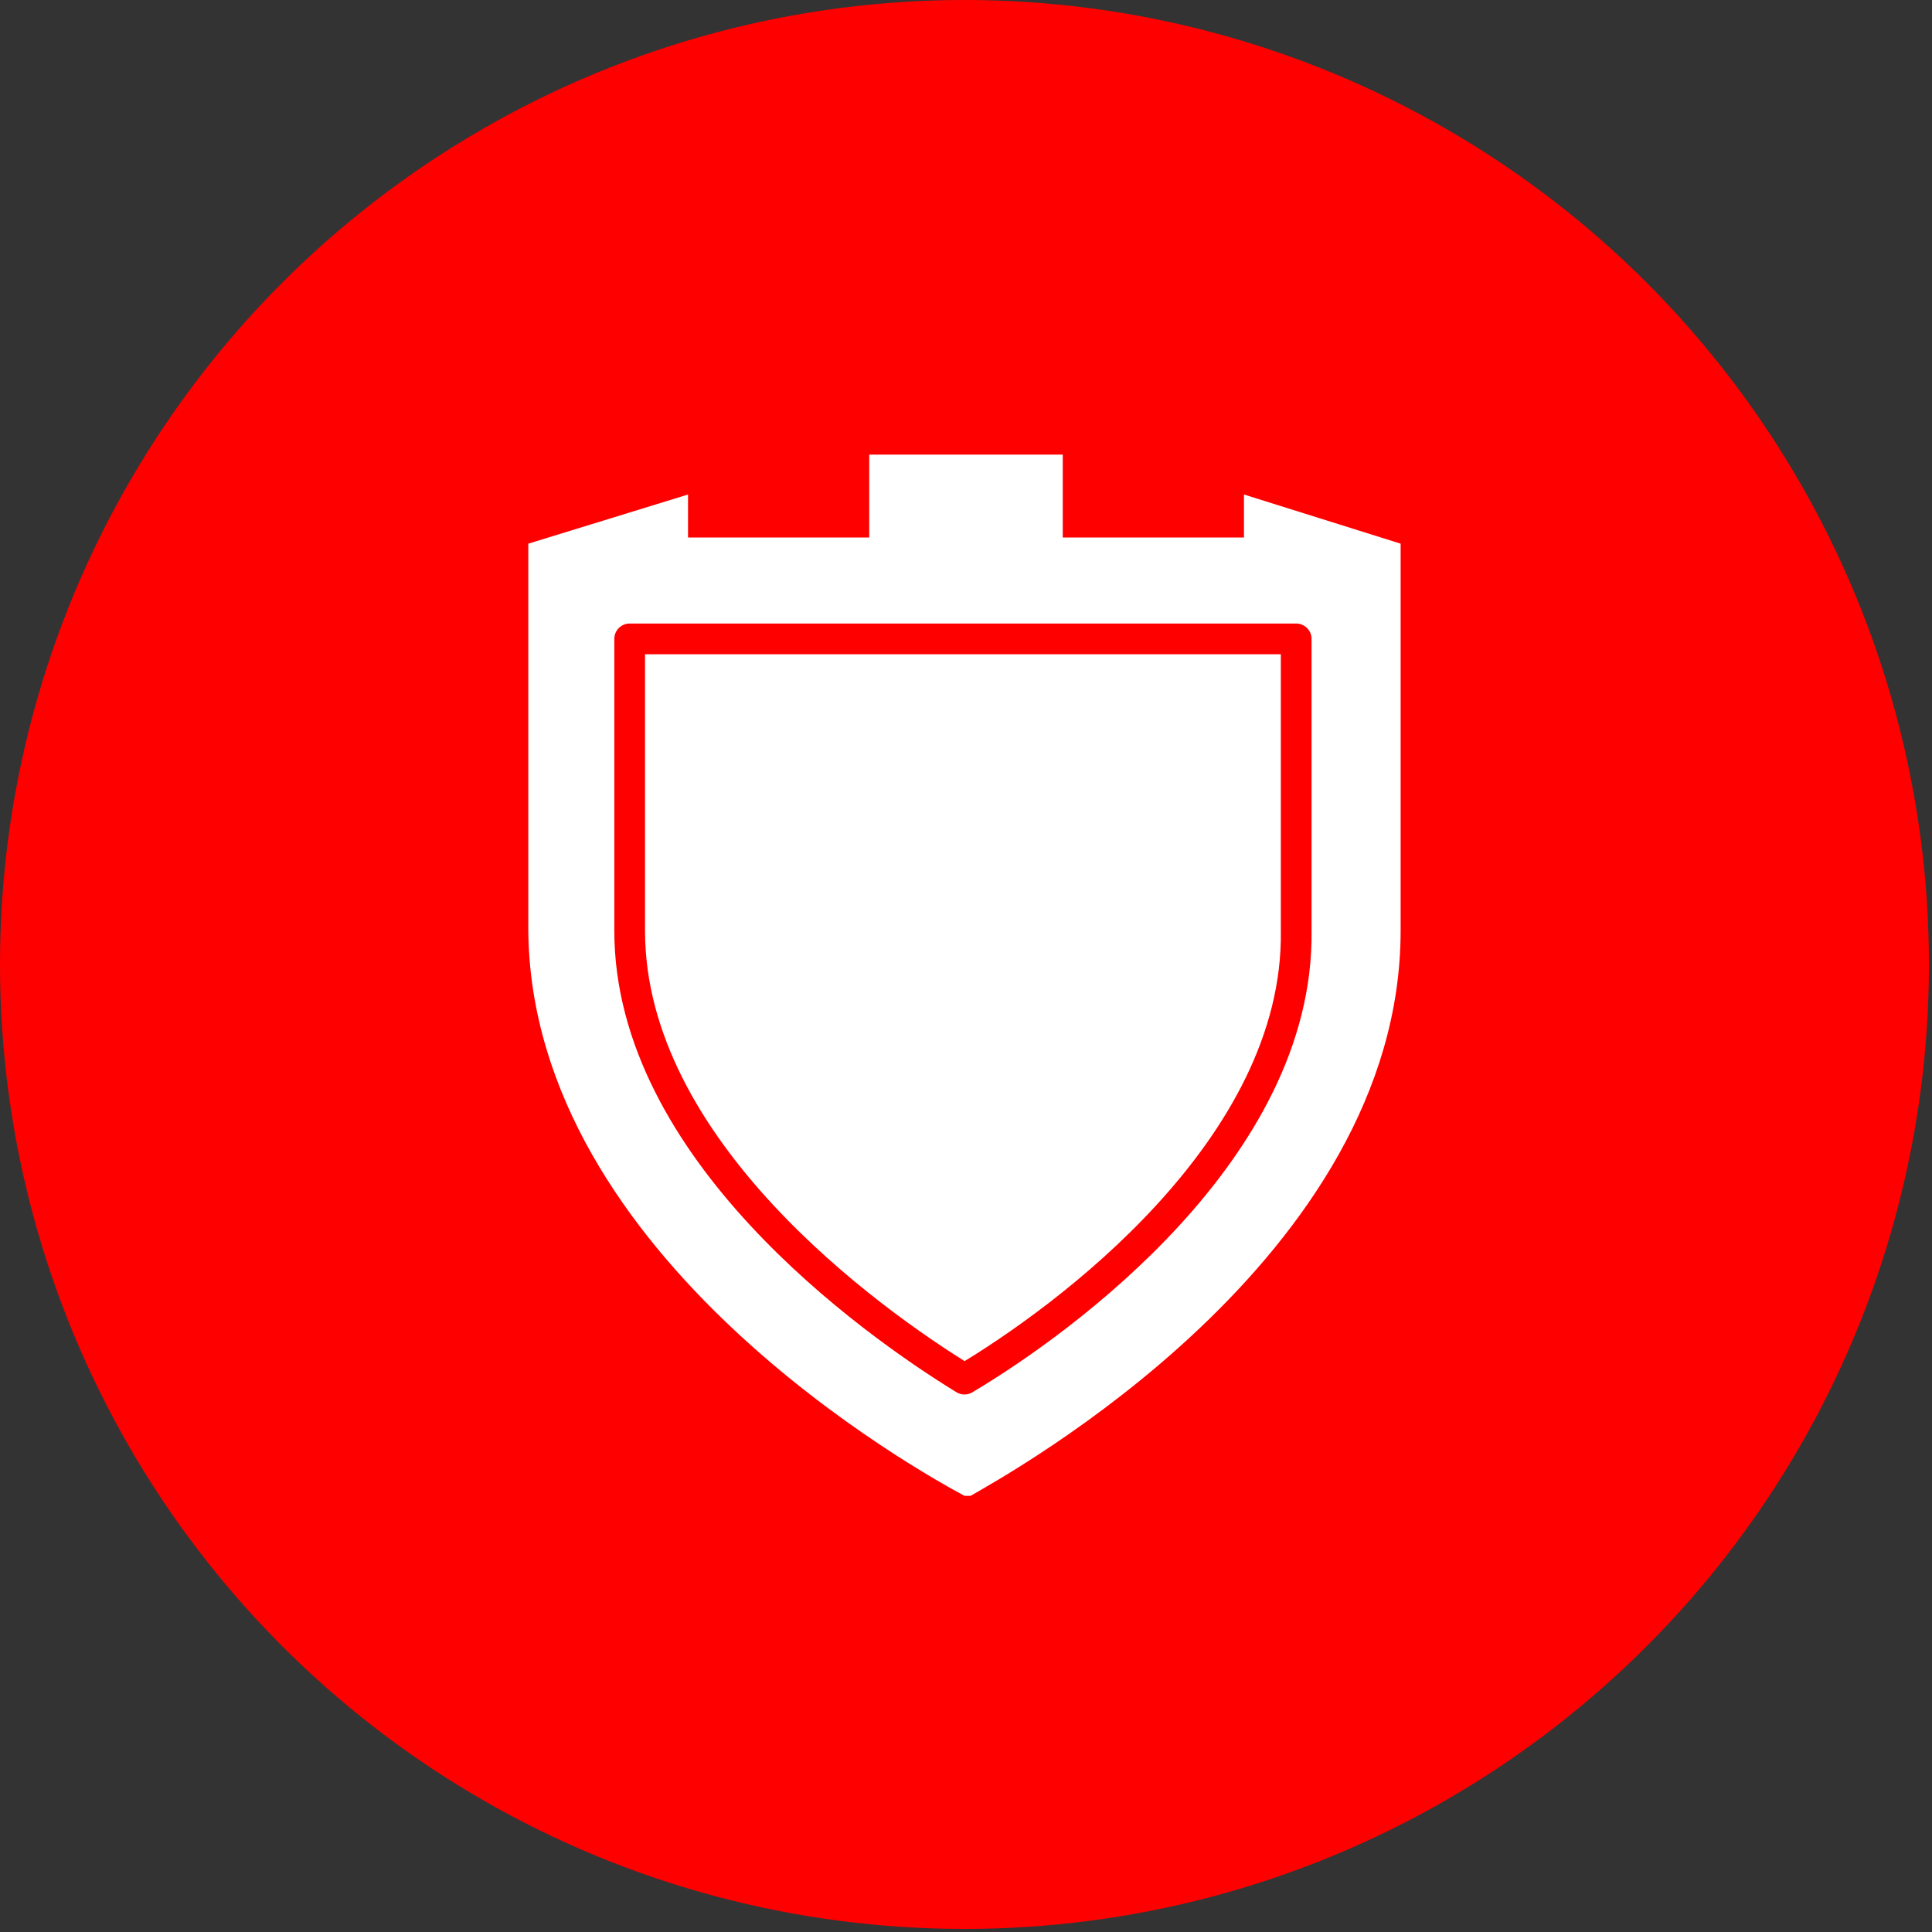
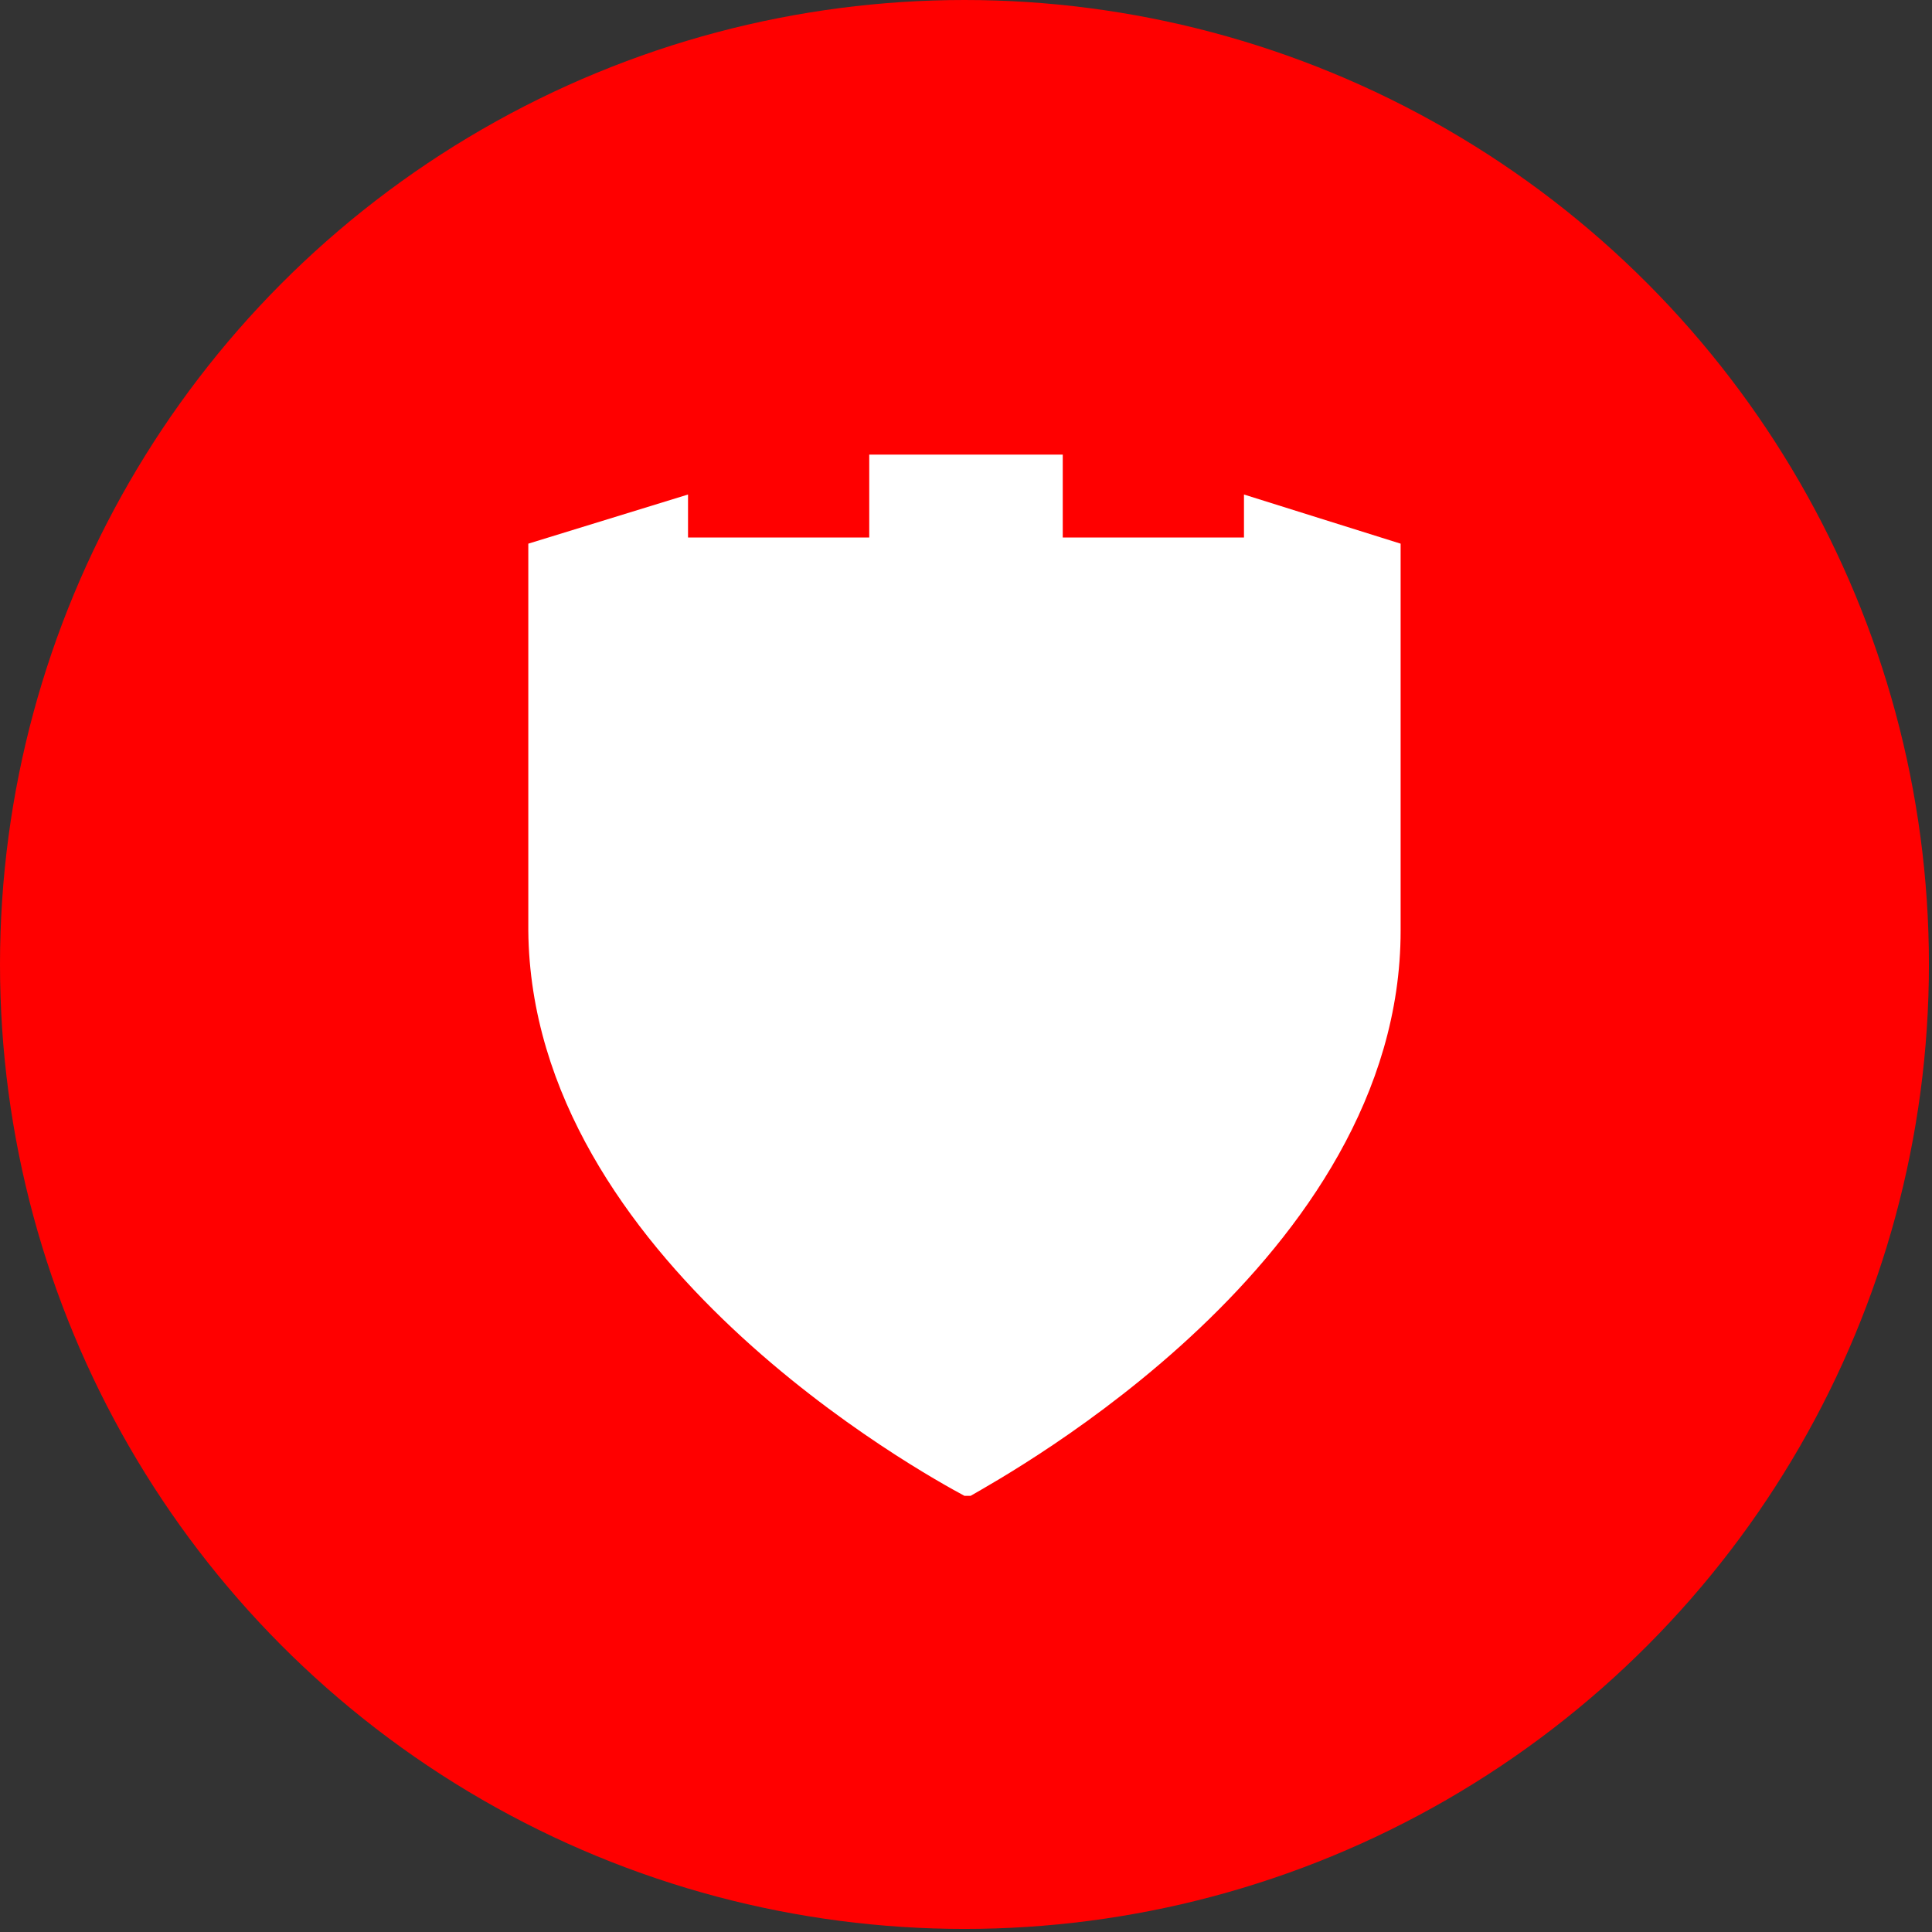
<svg xmlns="http://www.w3.org/2000/svg" x="0px" y="0px" viewBox="0 0 62.9 62.9" style="enable-background:new 0 0 62.9 62.9;" xml:space="preserve">
  <rect x="0" y="0" width="62.9" height="62.9" fill="#333333" stroke="none" />
  <style type="text/css"> .st0{display:none;} .st1{display:inline;opacity:0.5;} .st2{display:inline;fill:none;stroke:#1E1E1C;stroke-width:0.25;stroke-miterlimit:10;} .st3{fill:none;stroke:#1D1D1B;stroke-width:0.25;stroke-miterlimit:10;} .st4{fill:#FFFFFF;stroke:#1E1E1C;stroke-width:0.5;stroke-miterlimit:10;} .st5{fill-rule:evenodd;clip-rule:evenodd;fill:#FFFFFF;stroke:#1E1E1C;stroke-width:0.25;stroke-miterlimit:10;} .st6{fill:none;stroke:#1E1E1C;stroke-width:0.25;stroke-miterlimit:10;} .st7{fill:#FFFFFF;stroke:#1E1E1C;stroke-width:0.25;stroke-miterlimit:10;} .st8{fill:none;stroke:#1E1E1C;stroke-width:0.5;stroke-miterlimit:10;} .st9{fill:none;stroke:#1E1E1C;stroke-width:0.25;stroke-linecap:round;stroke-linejoin:round;stroke-miterlimit:10;} .st10{fill:#FFFFFF;stroke:#1E1E1C;stroke-width:0.25;stroke-linecap:round;stroke-linejoin:round;stroke-miterlimit:10;} .st11{fill:none;stroke:#1E1E1C;stroke-width:0.5;stroke-linecap:round;stroke-linejoin:round;stroke-miterlimit:10;} .st12{fill:#FFFFFF;stroke:#1E1E1C;stroke-width:0.5;stroke-linecap:round;stroke-linejoin:round;stroke-miterlimit:10;} .st13{fill:#FFFFFF;} .st14{fill:#E31018;stroke:#1E1E1C;stroke-width:0.5;stroke-miterlimit:10;} .st15{fill:#1E1E1C;} .st16{fill:#E20617;} .st17{clip-path:url(#SVGID_00000132067036058874858020000004866012249956920456_);fill:#FFFFFF;} .st18{clip-path:url(#SVGID_00000163070089525052557230000017587120123791997069_);fill:#E20617;} .st19{clip-path:url(#SVGID_00000163070089525052557230000017587120123791997069_);fill:#FFFFFF;} .st20{fill:#FFFFFF;stroke:#E20613;stroke-miterlimit:10;} .st21{fill:#E20613;} .st22{fill:#040216;} .st23{fill:#494954;} .st24{opacity:0.5;fill:url(#SVGID_00000096034567566969452460000018388630570948905876_);} .st25{fill:#323238;} .st26{fill:url(#SVGID_00000078010626780096322500000001784309472638835380_);} .st27{opacity:0.5;fill:#111016;} .st28{fill:#6B6B6B;} .st29{opacity:0.5;fill:url(#SVGID_00000165938747277587892370000015787905047377573804_);} .st30{fill:url(#SVGID_00000117665222892727681840000002212402152142750855_);} .st31{fill:url(#SVGID_00000032635796664036072510000013988971778608351386_);} .st32{fill:url(#SVGID_00000004533039572337044930000016748291849549110961_);} .st33{fill:url(#SVGID_00000170959121220241472960000007285011848797390478_);} .st34{fill:url(#SVGID_00000173149513109779946800000003485255640587875751_);} .st35{fill:url(#SVGID_00000100364050172873489910000003062163432001535617_);} .st36{fill:url(#SVGID_00000059271002751129838090000014243712813204889274_);} .st37{fill:url(#SVGID_00000013182178480890926200000002860536716136706713_);} .st38{fill:url(#SVGID_00000141435863504298966780000008932073135109372812_);} .st39{fill:#DCF4F4;} .st40{fill:#2B2B38;} .st41{fill:#B3B1BE;} .st42{fill:#5FBA00;} .st43{fill:url(#SVGID_00000060719575012757810650000018018472030663414965_);} .st44{fill:#323236;} .st45{fill:url(#SVGID_00000118395662341529273490000007584012695640528526_);} .st46{fill:url(#SVGID_00000153698429661765092490000011197214629845492616_);} .st47{fill:url(#SVGID_00000031907556021106780750000010056072732431130037_);} .st48{fill:url(#SVGID_00000085971683401056383040000013423658458400250541_);} .st49{fill:url(#SVGID_00000173859163880525583860000014231297930497416886_);} .st50{fill:url(#SVGID_00000054946796178462613760000005801936391987047074_);} .st51{fill:url(#SVGID_00000056418063748586556390000005693890460696920728_);} .st52{fill:url(#SVGID_00000133528069451052570080000016400338012569560217_);} .st53{fill:url(#SVGID_00000014602794976553279630000007035241122448173461_);} .st54{fill:url(#SVGID_00000090271218761393635640000012124034487195107764_);} .st55{fill:#B2B2B2;} .st56{fill:url(#SVGID_00000119104635272698925570000015402028856226003586_);} .st57{fill:url(#SVGID_00000127726330448319887720000008797750970065490851_);} .st58{fill:url(#SVGID_00000080901309283872722700000000940044894326820263_);} .st59{fill:#9EA5A5;} .st60{fill:url(#SVGID_00000084520765578605871100000017275896529338926226_);} .st61{fill:url(#SVGID_00000026143823002526873790000008107811890237391274_);} .st62{fill:#7280CD;} .st63{opacity:0.5;fill:#7280CD;} .st64{fill:url(#SVGID_00000076577114707153781980000016218759294108238246_);} .st65{fill:url(#SVGID_00000008108210634282153450000010306833941186620057_);} .st66{fill:url(#SVGID_00000168118026491777909460000006487717705872455837_);} .st67{fill:url(#SVGID_00000139264609137506443730000001703119574222490788_);} .st68{fill:#002E89;} .st69{fill:url(#SVGID_00000022541344533199037240000017001366836963289254_);} .st70{opacity:0.5;fill:#100859;} .st71{fill:url(#SVGID_00000157286503661009217300000001647031072578373260_);} .st72{fill:url(#SVGID_00000070116987610272666730000012310733303192961168_);} .st73{fill:#1764FF;} .st74{fill:url(#SVGID_00000072975083270825425850000003280108047133651328_);} .st75{fill:url(#SVGID_00000113352993670131525200000008986206958901003918_);} .st76{fill:url(#SVGID_00000032624290656631291580000001048215270626380685_);} .st77{fill:url(#SVGID_00000156553227505547442580000017201509335789541511_);} .st78{fill:url(#SVGID_00000098218734928897250930000003407631803848586402_);} .st79{fill:url(#SVGID_00000137108726634118756600000011320936463680732802_);} .st80{fill:url(#SVGID_00000031904374558913267940000011152766915796834742_);} .st81{fill:url(#SVGID_00000053525659395908025130000015048605492312384663_);} .st82{fill:url(#SVGID_00000155117877481175721060000006273063083535678883_);} .st83{fill:url(#SVGID_00000056389289669575571440000000229350934684686217_);} .st84{fill:url(#SVGID_00000023242603644012651890000018136327049614688911_);} .st85{fill:url(#SVGID_00000036972512741644219440000015855097190729656235_);} .st86{opacity:0.5;fill:url(#SVGID_00000182528836738280754080000010683391996118032830_);} .st87{fill:url(#SVGID_00000096034179525882654870000001697825358120684713_);} .st88{fill:url(#SVGID_00000136389182047049912530000002423824856259023261_);} .st89{fill:url(#SVGID_00000085247756192059671280000003723617930120350108_);} .st90{fill:url(#SVGID_00000150095472242566771110000000767439725541730479_);} .st91{fill:url(#SVGID_00000181795215684237033920000005870860164429639047_);} .st92{fill:url(#SVGID_00000094579529765689072050000001330937145976554940_);} .st93{fill:url(#SVGID_00000173842941039594057310000014902524006280224161_);} .st94{fill:url(#SVGID_00000152951965018166819150000002503187855153641406_);} .st95{fill:url(#SVGID_00000074432262314160386290000006106065088581289641_);} .st96{fill:url(#SVGID_00000106138623386943499540000003040424686996362147_);} .st97{fill:url(#SVGID_00000060010345915712661810000002988016276300294836_);} .st98{fill:url(#SVGID_00000165940733373147403750000006170227026316855967_);} .st99{fill:url(#SVGID_00000100343630596697914060000003427437400968668336_);} .st100{fill:url(#SVGID_00000183970584847481853900000014322339459059275664_);} .st101{fill:url(#SVGID_00000178887980450994434740000001218369810864165026_);} .st102{fill:url(#SVGID_00000077309570398706434820000005785899539495949228_);} .st103{fill:url(#SVGID_00000049919356433531357160000001499574789670399890_);} .st104{fill:url(#SVGID_00000119823629595997597540000009804156659917160338_);} .st105{fill:url(#SVGID_00000063628744915270971430000003993652344781286581_);} .st106{fill:url(#SVGID_00000174564864117605482970000015370214447189617317_);} .st107{fill:url(#SVGID_00000108267142005015988570000008235096236179359369_);} .st108{fill:url(#SVGID_00000128466748382158638770000002380097005828994436_);} .st109{fill:url(#SVGID_00000082336202873878606720000007567822480115396796_);} .st110{fill:url(#SVGID_00000154391736394612448420000003178529100408360861_);} .st111{fill:url(#SVGID_00000045595270646902940140000005601656276098831780_);} .st112{fill:url(#SVGID_00000147200251724895696340000005959800248623092866_);} .st113{fill:url(#SVGID_00000036966422928968406380000012077273343566351267_);} .st114{fill:url(#SVGID_00000018937706608015478100000016002578885507958144_);} .st115{fill:url(#SVGID_00000165925333161322980120000009045965232169545371_);} .st116{fill:url(#SVGID_00000099639282161441726680000006431915031243388581_);} .st117{fill:url(#SVGID_00000173155386657971999980000007452477331816724867_);} .st118{fill:url(#SVGID_00000009584293157136744640000007172960368539987897_);} .st119{fill:url(#SVGID_00000003820215507458903380000004846419569857793693_);} .st120{fill:url(#SVGID_00000138570561850804920660000011336710655366704299_);} .st121{fill:url(#SVGID_00000165941210366162122950000000827435980531966891_);} .st122{fill:url(#SVGID_00000006690331528306983040000008267475937335392384_);} .st123{fill:url(#SVGID_00000111903528493520818950000013767426643275331988_);} .st124{fill:url(#SVGID_00000095308205839088231030000013930537429694054291_);} .st125{fill:url(#SVGID_00000149366905234572558260000005234690498163311290_);} .st126{fill:url(#SVGID_00000023273295781361391810000015652089137019379646_);} .st127{fill:url(#SVGID_00000028287922576141967410000001087645563536692124_);} .st128{fill:url(#SVGID_00000149367965046024850940000004721194120208073386_);} .st129{fill:url(#SVGID_00000043430620431403341420000009810724086193716635_);} .st130{fill:url(#SVGID_00000019657786120646039810000004533347016893139894_);} .st131{opacity:0.5;fill:url(#SVGID_00000018921879676618048780000001916515880274649532_);} .st132{fill:url(#SVGID_00000109001860526225162730000010619714528727436220_);} .st133{fill:url(#SVGID_00000148620932615493836810000012621142000145459344_);} .st134{fill:url(#SVGID_00000025415220872390829660000004698718676958250406_);} .st135{fill:url(#SVGID_00000004540221079406080240000007258905839006768058_);} .st136{fill:url(#SVGID_00000026164089969276715170000002736596150265638321_);} .st137{fill:url(#SVGID_00000005963391124131928980000012659518174920320908_);} .st138{fill:url(#SVGID_00000003825535548237850160000014114707295980886193_);} .st139{fill:url(#SVGID_00000059286682404052901260000015460217535404893615_);} .st140{fill:url(#SVGID_00000039133514912183319400000004458324578089908138_);} .st141{fill:url(#SVGID_00000003806434933840189550000015342922415983791294_);} .st142{fill:url(#SVGID_00000097495520927659615850000003421150544758438561_);} .st143{fill:url(#SVGID_00000114761440262830440050000007072006041450670725_);} .st144{fill:url(#SVGID_00000047030571500393485560000003040474362139277239_);} .st145{fill:url(#SVGID_00000147915413343530950550000018401387866522627260_);} .st146{fill:url(#SVGID_00000098208231270245269150000012615156316170072202_);} .st147{fill:url(#SVGID_00000104665226009766074790000006214612588234661545_);} .st148{fill:url(#SVGID_00000136395431132806811210000000641377216021494463_);} .st149{fill:url(#SVGID_00000116918570865550002670000008786208946691139991_);} .st150{fill:url(#SVGID_00000071537424544393581700000007220718818514132357_);} .st151{fill:url(#SVGID_00000113317737690421212360000004342675889669162887_);} .st152{fill:url(#SVGID_00000040550868670317514520000010018827395401826205_);} .st153{fill:url(#SVGID_00000009567372149940038710000002709748544102262409_);} .st154{fill:url(#SVGID_00000030485138442994264440000016484408445495336626_);} .st155{fill:url(#SVGID_00000102536702371261132930000016194708866990847412_);} .st156{fill:url(#SVGID_00000088841153877912430060000008902218493762989959_);} .st157{fill:url(#SVGID_00000079484539538644713880000015444689853080493758_);} .st158{fill:url(#SVGID_00000025404022711909385140000012156925236660960924_);} .st159{fill:url(#SVGID_00000065754722545305408420000012279294168388080804_);} .st160{fill:url(#SVGID_00000041289180171709931580000017437525108333035166_);} .st161{fill:url(#SVGID_00000130621008772207616010000009436239516880750754_);} .st162{fill:url(#SVGID_00000151542135170709117230000003934712187863303072_);} .st163{fill:url(#SVGID_00000010309562146482591500000006014339787718950318_);} .st164{fill:url(#SVGID_00000174571755655464016030000009083721423598898872_);} .st165{fill:url(#SVGID_00000041990939490625795020000018290157617039331995_);} .st166{fill:url(#SVGID_00000130613796054361381860000015094761235964482709_);} .st167{fill:url(#SVGID_00000173860625317872679720000017465357618576042680_);} .st168{fill:url(#SVGID_00000156565484974288167350000013421962451071985330_);} .st169{fill:url(#SVGID_00000133506729527972958580000001049193188553099906_);} .st170{fill:url(#SVGID_00000155132436016226434780000012657835920142105248_);} .st171{fill:url(#SVGID_00000096781252217790877280000001705764623305530515_);} .st172{fill:url(#SVGID_00000105426203813155272780000016324575772508864663_);} .st173{fill:url(#SVGID_00000154404573234719085270000007762282528028258702_);} .st174{fill:url(#SVGID_00000150104647992147802260000007716759333472114833_);} .st175{fill:url(#SVGID_00000047052364747125515590000003637150164728495772_);} .st176{opacity:0.5;fill:url(#SVGID_00000133493614240440560690000016988657178527470237_);} .st177{fill:url(#SVGID_00000024707915348600014400000004506413939028433288_);} .st178{fill:url(#SVGID_00000018235301652537776050000006108994832802852031_);} .st179{fill:url(#SVGID_00000168810208482673467260000003932101494874201734_);} .st180{fill:url(#SVGID_00000103968224151895221880000014379418382887082130_);} .st181{fill:url(#SVGID_00000169524976718865415630000003535181264178156675_);} .st182{fill:url(#SVGID_00000100348454393178918360000012677283817432132768_);} .st183{fill:url(#SVGID_00000058547112331372880960000001444498432349342853_);} .st184{fill:url(#SVGID_00000016058970067682948460000015189085159684314247_);} .st185{fill:url(#SVGID_00000072269320811297166860000017760480871121985975_);} .st186{fill:url(#SVGID_00000159450065272913830820000013736826333104406926_);} .st187{fill:url(#SVGID_00000178927641528182286980000003860575039745584796_);} .st188{fill:url(#SVGID_00000150086651935973697910000005319977436352211340_);} .st189{fill:url(#SVGID_00000172406487720619904610000013744183861869692590_);} .st190{fill:url(#SVGID_00000132794632230883657340000002731437528085107125_);} .st191{fill:url(#SVGID_00000154390905487027490520000016091901442857253816_);} .st192{fill:url(#SVGID_00000090979859445434628030000005220518966044049594_);} .st193{fill:url(#SVGID_00000183207397050428842810000013280604331328940165_);} .st194{fill:url(#SVGID_00000084531264740424443710000001444294517519436935_);} .st195{fill:url(#SVGID_00000145017666788320104780000000593301327382805386_);} .st196{fill:url(#SVGID_00000071560644833269014850000005713843553407036051_);} .st197{fill:url(#SVGID_00000181047260309175317940000014586318447711596960_);} .st198{fill:url(#SVGID_00000101813569205889423940000004937845428252181161_);} .st199{fill:url(#SVGID_00000092444686748555026370000000783675419340497080_);} .st200{fill:url(#SVGID_00000017478444614547581510000011434512498107888801_);} .st201{fill:url(#SVGID_00000062160516192094736110000014671502020188344969_);} .st202{fill:url(#SVGID_00000160176461230850810240000007090835067813839024_);} .st203{fill:url(#SVGID_00000065054034617973056100000003773330764670672270_);} .st204{fill:url(#SVGID_00000147928690404888649160000011197490601891198635_);} .st205{fill:url(#SVGID_00000038386554098857217940000003393829290597445559_);} .st206{fill:url(#SVGID_00000181088477081680554110000017449646706642674101_);} .st207{fill:url(#SVGID_00000012467909964415028930000005614482620240689077_);} .st208{fill:url(#SVGID_00000026146923875032205950000015949262282745934527_);} .st209{fill:url(#SVGID_00000060731375619337433790000018156959474960820126_);} .st210{fill:url(#SVGID_00000029040471438602646130000005363204351238110612_);} .st211{fill:url(#SVGID_00000099655426243184911070000012770442819535622314_);} .st212{fill:url(#SVGID_00000170264055930175408120000005084182425585545620_);} .st213{fill:url(#SVGID_00000067211514625483878500000013697594567669691793_);} .st214{fill:url(#SVGID_00000159440600471853366760000005041605017165211570_);} .st215{fill:url(#SVGID_00000127006873226104731150000009307904029998358159_);} .st216{fill:url(#SVGID_00000062160065612813199640000005288986430439446404_);} .st217{fill:url(#SVGID_00000019670772469482111940000003003626651164998020_);} .st218{fill:url(#SVGID_00000132053354643703705230000006159111820100424376_);} .st219{fill:url(#SVGID_00000147210100750447801320000015811057398271818397_);} .st220{fill:url(#SVGID_00000057870617672747158010000013733324923828077219_);} .st221{opacity:0.5;fill:url(#SVGID_00000152967270211923415290000009757842704597212312_);} .st222{fill:url(#SVGID_00000101095357067774833440000013342018435313826703_);} .st223{fill:url(#SVGID_00000155109569074105943850000011459429770678117012_);} .st224{fill:url(#SVGID_00000001622695214082460290000012723756098018534791_);} .st225{fill:url(#SVGID_00000104668975615238611270000015462978346017275838_);} .st226{fill:url(#SVGID_00000134960210735531339790000001739680084754186935_);} .st227{fill:url(#SVGID_00000018215493679554621530000002018482941377971862_);} .st228{fill:url(#SVGID_00000070118809288204020260000007764590244700941719_);} .st229{fill:url(#SVGID_00000086676425656994164950000002153442359978173339_);} .st230{fill:url(#SVGID_00000142136302611993462130000018334807170218412722_);} .st231{fill:url(#SVGID_00000016046297127366332550000008191907484122868396_);} .st232{fill:url(#SVGID_00000101800973491145304370000008614850886328918461_);} .st233{fill:url(#SVGID_00000053512048390585635140000005628518018036458641_);} .st234{fill:url(#SVGID_00000103237038717795372850000000296627304169501361_);} .st235{fill:url(#SVGID_00000034792985264441118640000001755562347713209007_);} .st236{fill:url(#SVGID_00000023277636532933958600000016866515490625952668_);} .st237{fill:url(#SVGID_00000089565516064522072370000005517839953441780109_);} .st238{fill:url(#SVGID_00000038392488131427565230000001371531871168856726_);} .st239{fill:url(#SVGID_00000139997535971511924870000003294821012420389043_);} .st240{fill:url(#SVGID_00000019653895013435030100000009181756315217777318_);} .st241{fill:url(#SVGID_00000125605304321547038810000002463804392985289654_);} .st242{fill:url(#SVGID_00000047045848645399619750000009664562477033270691_);} .st243{fill:url(#SVGID_00000063594030882977306870000006922942852171482496_);} .st244{fill:url(#SVGID_00000022537801298757567830000001900104744815249584_);} .st245{fill:url(#SVGID_00000159437503253514575340000007252850680787480766_);} .st246{fill:url(#SVGID_00000158012924652142781150000008553853623771847051_);} .st247{fill:url(#SVGID_00000039095581170421516460000016482708739783860644_);} .st248{fill:url(#SVGID_00000118360588316200476130000003999356710526642620_);} .st249{fill:url(#SVGID_00000081649066814787383390000009862215064002519713_);} .st250{fill:url(#SVGID_00000160169413600618018450000008317186893094357934_);} .st251{fill:url(#SVGID_00000147912659264240090220000014633048532647547270_);} .st252{fill:url(#SVGID_00000093859086882277456730000005881099868055712428_);} .st253{fill:url(#SVGID_00000162331045677978298320000014415053403733554066_);} .st254{fill:url(#SVGID_00000039110019828199074050000009804737843571673278_);} .st255{fill:url(#SVGID_00000141421040881610929840000008602757431172147072_);} .st256{fill:url(#SVGID_00000008140636362920949530000015324539572358194824_);} .st257{fill:url(#SVGID_00000143580700360703412730000015151554177465859499_);} .st258{fill:url(#SVGID_00000103247316168425138250000011408167892606159295_);} .st259{fill:url(#SVGID_00000173860353064015312250000015536061236173882764_);} .st260{fill:url(#SVGID_00000051360926933104608600000012945745558203993783_);} .st261{fill:url(#SVGID_00000174565059196454615890000007837671192057092743_);} .st262{fill:url(#SVGID_00000070828565306348259850000016308542622789115300_);} .st263{fill:url(#SVGID_00000002374709498580827980000014909820260174805429_);} .st264{fill:url(#SVGID_00000168832202442669813400000011579932850622198658_);} .st265{fill:url(#SVGID_00000076576035884734598970000004636576423411127706_);} .st266{opacity:0.5;fill:url(#SVGID_00000127750563844875524910000007992429205674672276_);} .st267{fill:url(#SVGID_00000024688065786565585770000004316518139257020853_);} .st268{fill:url(#SVGID_00000161612004561862935950000014894032995484248471_);} .st269{fill:url(#SVGID_00000044874812708296636910000015559005483626334895_);} .st270{fill:url(#SVGID_00000098942958546919673220000015300755870153514626_);} .st271{fill:url(#SVGID_00000047038302419458288820000007953078255749817248_);} .st272{fill:url(#SVGID_00000089565646205317676660000010119131608376742815_);} .st273{fill:url(#SVGID_00000107587361724896694540000005371842345224956607_);} .st274{fill:url(#SVGID_00000013914593752877920290000007327297707366295431_);} .st275{fill:url(#SVGID_00000007404515744287094130000000521376370591743655_);} .st276{fill:url(#SVGID_00000036966953586351286740000004835255934289449398_);} .st277{fill:url(#SVGID_00000023244609816596414770000006267134093417427096_);} .st278{fill:url(#SVGID_00000065055320970139126460000018153876298219765383_);} .st279{fill:url(#SVGID_00000054952219195551139450000000633870758466219156_);} .st280{fill:url(#SVGID_00000104693060856989375390000006704223182346802872_);} .st281{fill:url(#SVGID_00000031171147696181458880000018066720749168221362_);} .st282{fill:url(#SVGID_00000073709272076219632010000006463434988046510991_);} .st283{fill:url(#SVGID_00000097468086531951532360000007490235240214806657_);} .st284{fill:url(#SVGID_00000092429120489460012530000018029483933023780509_);} .st285{fill:url(#SVGID_00000057855277815843259000000008420053873444780692_);} .st286{fill:url(#SVGID_00000080925490541014770030000003217926815865494921_);} .st287{fill:url(#SVGID_00000177446245826838065380000005474097784444859792_);} .st288{fill:url(#SVGID_00000087407630596423242140000003209089595801180319_);} .st289{fill:url(#SVGID_00000134246095789835334140000017705365933668253569_);} .st290{fill:url(#SVGID_00000084530947418240587310000002799143687124900003_);} .st291{fill:url(#SVGID_00000155861012864305153640000004422836577160019347_);} .st292{fill:url(#SVGID_00000119096265335989205010000018138443648571764140_);} .st293{fill:url(#SVGID_00000124133827456736523400000010573955470721805952_);} .st294{fill:url(#SVGID_00000090289358477138472550000009188229852422155145_);} .st295{fill:url(#SVGID_00000142885290940198092750000013630787984508140441_);} .st296{fill:url(#SVGID_00000176011544422570633980000007635271608105979536_);} .st297{fill:url(#SVGID_00000133502498069396738700000007237635154465339316_);} .st298{fill:url(#SVGID_00000112623070199118773270000006910712687676494499_);} .st299{fill:url(#SVGID_00000058569139506743627310000008940674116869967550_);} .st300{fill:url(#SVGID_00000171685763397604277450000001871617765349003688_);} .st301{fill:url(#SVGID_00000045598965888655884210000015094478402282998200_);} .st302{fill:url(#SVGID_00000031906731301173691760000007344840890919605435_);} .st303{fill:url(#SVGID_00000134952349608152304840000014311156779046755973_);} .st304{fill:url(#SVGID_00000170957279066561085450000010558269955346027147_);} .st305{fill:url(#SVGID_00000011015530298279433580000010990577192697977745_);} .st306{fill:url(#SVGID_00000137106704150566438780000003947744783111134905_);} .st307{fill:url(#SVGID_00000075874282915149998270000005055592390919831426_);} .st308{fill:url(#SVGID_00000141420985224245180710000017533481677454032542_);} .st309{fill:url(#SVGID_00000138531860293812518670000015605559481749304965_);} .st310{fill:url(#SVGID_00000134943132485777561680000017493229229428721817_);} .st311{opacity:0.5;fill:url(#SVGID_00000014635811001510114460000008873317242394881688_);} .st312{fill:url(#SVGID_00000073689113998365228610000008122936100674537366_);} .st313{fill:url(#SVGID_00000044897679806553789410000008598430092184838301_);} .st314{fill:url(#SVGID_00000065766719979808044030000016468901783665956753_);} .st315{fill:url(#SVGID_00000108275723058473792020000015658711854969850255_);} .st316{fill:url(#SVGID_00000105426049623941173880000005214071110382739075_);} .st317{fill:url(#SVGID_00000012439846425364546420000007953213832469144238_);} .st318{fill:url(#SVGID_00000101099603645784329210000001022972315488639361_);} .st319{fill:url(#SVGID_00000175299761226203893690000012312816194950752144_);} .st320{fill:url(#SVGID_00000062907415002227011230000015022107446688855711_);} .st321{fill:url(#SVGID_00000002354025370491156620000012797038897968038547_);} .st322{fill:url(#SVGID_00000021834345766628666760000002435428180289343145_);} .st323{fill:url(#SVGID_00000064313910116499258760000001113997742477845661_);} .st324{fill:url(#SVGID_00000052826951837027816760000003699461708881216183_);} .st325{fill:url(#SVGID_00000011717561614218010020000016249412094212421055_);} .st326{fill:url(#SVGID_00000114062093929246352590000010138427480585776554_);} .st327{fill:url(#SVGID_00000096051890217311910850000007584402912271262874_);} .st328{fill:url(#SVGID_00000124132128081800397490000012321045396555152549_);} .st329{fill:url(#SVGID_00000096775893110135577360000003291735400845551747_);} .st330{fill:url(#SVGID_00000152959118503662634820000018270879847002796187_);} .st331{fill:url(#SVGID_00000041986306201761425910000009240633175727697083_);} .st332{fill:url(#SVGID_00000136407096220660713380000009876355903920363175_);} .st333{fill:url(#SVGID_00000159471209234590177190000012370994900163744173_);} .st334{fill:url(#SVGID_00000087409389620804926200000009528646086345555894_);} .st335{fill:url(#SVGID_00000069368403130246322330000010215189550439406985_);} .st336{fill:url(#SVGID_00000039816801583615328120000012940907769827104688_);} .st337{fill:url(#SVGID_00000119099439815906080190000008629018372014879389_);} .st338{fill:url(#SVGID_00000066482928043125378880000006415608276989103761_);} .st339{fill:url(#SVGID_00000124849307868047351670000016177137940747830169_);} .st340{fill:url(#SVGID_00000073692283530853732750000011676823349785734299_);} .st341{fill:url(#SVGID_00000118378866994942864280000005652789457444487102_);} .st342{fill:url(#SVGID_00000087374017362887235780000011651683145034974360_);} .st343{fill:url(#SVGID_00000003090000001312590000000003137349047606361513_);} .st344{fill:url(#SVGID_00000129911992805636187570000006204375890885051046_);} .st345{fill:url(#SVGID_00000178899896454822183400000000137944725953529279_);} .st346{fill:url(#SVGID_00000102522488966545992740000001979901383418317729_);} .st347{fill:url(#SVGID_00000045616062614887001070000005928636134747568311_);} .st348{fill:url(#SVGID_00000025412930056382721290000002204370496919178660_);} .st349{fill:url(#SVGID_00000129899887195742006450000006655694755365220506_);} .st350{fill:url(#SVGID_00000094618399533472087180000007617779511985779383_);} .st351{fill:url(#SVGID_00000026882154483005047430000011540011199059659924_);} .st352{fill:url(#SVGID_00000107562952033140494570000001972149987911393712_);} .st353{fill:url(#SVGID_00000031886722891579832560000017346219859081008265_);} .st354{fill:url(#SVGID_00000062907469413688399250000014550500853560617150_);} .st355{fill:url(#SVGID_00000106846931319800415860000008382252635063665080_);} .st356{opacity:0.5;fill:url(#SVGID_00000166660317377796172020000009741237105377513876_);} .st357{fill:url(#SVGID_00000059998105225929553630000014614410938521782674_);} .st358{fill:url(#SVGID_00000096774656878781442720000015377963023412120990_);} .st359{fill:url(#SVGID_00000078006087956717011280000000141346943864425609_);} .st360{fill:url(#SVGID_00000021082625524916756970000018413629754433486727_);} .st361{fill:url(#SVGID_00000177458509351112289550000001271314964706891961_);} .st362{fill:url(#SVGID_00000059309865916755377580000007247510652302373549_);} .st363{fill:url(#SVGID_00000017484138587249383750000008486841443498333828_);} .st364{fill:url(#SVGID_00000121964409729577375540000001788438413629237921_);} .st365{fill:url(#SVGID_00000086649561943119058230000017910494933848976006_);} .st366{fill:url(#SVGID_00000103247358789728582460000006537846724807248054_);} .st367{fill:url(#SVGID_00000063594769451380413360000012279361163182978720_);} .st368{fill:url(#SVGID_00000004546858432602946140000004541119891667338918_);} .st369{fill:url(#SVGID_00000000902880931952631040000005356242365094859920_);} .st370{fill:url(#SVGID_00000076578437973209287800000017047929559380023170_);} .st371{fill:url(#SVGID_00000130637801045159636730000012567724675654198935_);} .st372{fill:url(#SVGID_00000031929768160967953010000014447893790998627492_);} .st373{fill:url(#SVGID_00000062914566122209455260000008310259942627719852_);} .st374{fill:url(#SVGID_00000005248815403492451120000006777522149170880687_);} .st375{fill:url(#SVGID_00000116231281080090607190000006756350865033121458_);} .st376{fill:url(#SVGID_00000083048714358250628850000002472434764796647045_);} .st377{fill:url(#SVGID_00000058561963917607545660000002943312479681981359_);} .st378{fill:url(#SVGID_00000086652321777690529640000001580649972333373089_);} .st379{fill:url(#SVGID_00000064342396895580885160000002838747551023609737_);} .st380{fill:url(#SVGID_00000059275916819595632690000008108599324308838016_);} .st381{fill:url(#SVGID_00000171720809347070242950000005943069886623403167_);} .st382{fill:url(#SVGID_00000047022467639647449450000012384587678978829982_);} .st383{fill:url(#SVGID_00000010998417478996961890000014394608396645002651_);} .st384{fill:url(#SVGID_00000050656511793997573070000016308045288358659775_);} .st385{fill:url(#SVGID_00000159465424315288754610000006967777144227564419_);} .st386{fill:url(#SVGID_00000073001826730693267320000002039484643216096640_);} .st387{fill:url(#SVGID_00000016075802708174362960000012017463893612738717_);} .st388{fill:url(#SVGID_00000105415433799661739400000017281861367669697169_);} .st389{fill:url(#SVGID_00000045617490625603584310000009068881441577650858_);} .st390{fill:url(#SVGID_00000036950655851935295720000004161997974693306269_);} .st391{fill:url(#SVGID_00000129196148258898075200000017612121489585827716_);} .st392{fill:url(#SVGID_00000037667997289116793020000000436370120144794765_);} .st393{fill:url(#SVGID_00000018202659067503866150000017709824572823628982_);} .st394{fill:url(#SVGID_00000025412486930833958390000010080300975728132496_);} .st395{fill:url(#SVGID_00000170271605879935977300000011333995894314954905_);} .st396{fill:url(#SVGID_00000034071037914778151440000014014895729942898347_);} .st397{fill:url(#SVGID_00000065036014934634920850000012976380881520730553_);} .st398{fill:url(#SVGID_00000100353903411437184400000012586640489878354878_);} .st399{fill:url(#SVGID_00000031902053903711069250000015103881276779292350_);} .st400{fill:url(#SVGID_00000158017069254253050230000011385272509741775550_);} .st401{opacity:0.5;fill:url(#SVGID_00000058591606717196753080000010430522776847944351_);} .st402{fill:url(#SVGID_00000080167405855083921820000010384145474013011350_);} .st403{fill:url(#SVGID_00000096774099848430457040000014827079375414558600_);} .st404{fill:url(#SVGID_00000002364793888109024680000010172213426763842714_);} .st405{fill:url(#SVGID_00000064328996926221011890000005493020595283704977_);} .st406{fill:url(#SVGID_00000157273473055125883690000009870601417757823894_);} .st407{fill:url(#SVGID_00000141429524268714558220000014901431409739260595_);} .st408{fill:url(#SVGID_00000147181023795210824800000014963300665239428532_);} .st409{fill:url(#SVGID_00000046313276788043317360000012259346148895041928_);} .st410{fill:url(#SVGID_00000008839193215545090900000002976206243030640296_);} .st411{fill:url(#SVGID_00000043425800913730799620000016260263269302118841_);} .st412{fill:url(#SVGID_00000150061772115422914530000011370364948575871157_);} .st413{fill:url(#SVGID_00000163782676846916029870000008231484896813651595_);} .st414{fill:url(#SVGID_00000085221594712581872040000011400016052063061121_);} .st415{fill:url(#SVGID_00000112602959150165009120000007537060702264925864_);} .st416{fill:url(#SVGID_00000026868252140305011680000015025032052988317094_);} .st417{fill:url(#SVGID_00000029759693996783660880000005936489745317231791_);} .st418{fill:url(#SVGID_00000000212421341620666390000009537554019725953444_);} .st419{fill:url(#SVGID_00000171690669417153389140000009435648781337046949_);} .st420{fill:url(#SVGID_00000078729956630766252180000004106713319469060504_);} .st421{fill:url(#SVGID_00000083079910323038031030000015097592950620150918_);} .st422{fill:url(#SVGID_00000043429554813683243730000002557048689710361501_);} .st423{fill:url(#SVGID_00000177447287438285238620000006882192500639547792_);} .st424{fill:url(#SVGID_00000111880043024490908530000006996017414843909307_);} .st425{fill:url(#SVGID_00000048493968072641215000000008442744020000412311_);} .st426{fill:url(#SVGID_00000140697425441326172210000011324501074217043612_);} .st427{fill:url(#SVGID_00000014633909777468886240000006639176439922950590_);} .st428{fill:url(#SVGID_00000058566348217067073150000016674092388204422063_);} .st429{fill:url(#SVGID_00000057838151918288491490000014669029253908077440_);} .st430{fill:url(#SVGID_00000150060953140201835510000004271383642440687548_);} .st431{fill:url(#SVGID_00000100344836776999940450000005861370775442255544_);} .st432{fill:url(#SVGID_00000003082599029569013580000013212187748089267375_);} .st433{fill:url(#SVGID_00000021817457500431456410000012246373296071599774_);} .st434{fill:url(#SVGID_00000085932143161796161700000017425304407870337962_);} .st435{fill:url(#SVGID_00000052811609445589969340000006872080243403484337_);} .st436{fill:url(#SVGID_00000154398906066263382840000004638663847751374254_);} .st437{fill:url(#SVGID_00000087380527092531039050000008426630394599172798_);} .st438{fill:url(#SVGID_00000156561244144319584330000009678935432477245630_);} .st439{fill:url(#SVGID_00000044135345808024368040000012439607393732660864_);} .st440{fill:url(#SVGID_00000018237490228015400770000008741461684246996147_);} .st441{fill:url(#SVGID_00000029747773556801402920000005572209318446825902_);} .st442{fill:url(#SVGID_00000164508281459759653800000005859855388996822698_);} .st443{fill:url(#SVGID_00000005239265814157454910000006457970533837958578_);} .st444{fill:url(#SVGID_00000063618758515226333730000000353888332025685171_);} .st445{fill:url(#SVGID_00000108271755750143742130000001545441678557262523_);} .st446{opacity:0.5;fill:url(#SVGID_00000043434795870236217400000016160029290211660213_);} .st447{fill:url(#SVGID_00000168811783333047391330000018076970404717966989_);} .st448{fill:url(#SVGID_00000098938394495855256620000011955796542979198341_);} .st449{fill:url(#SVGID_00000117673609757162285950000017715298772754283704_);} .st450{fill:url(#SVGID_00000076589099089461700540000001910806173535340988_);} .st451{fill:url(#SVGID_00000102510605379332362390000012814225304264639111_);} .st452{fill:url(#SVGID_00000145058362801851262300000009863649442495340182_);} .st453{fill:url(#SVGID_00000103224375937839871970000011932207939250493093_);} .st454{fill:url(#SVGID_00000125564359479787429120000006869568062240383368_);} .st455{fill:url(#SVGID_00000111159887685767439210000016940417512741078925_);} .st456{fill:url(#SVGID_00000058590865570427048530000013993623375400200067_);} .st457{fill:url(#SVGID_00000027565718654184565450000010606187037287325061_);} .st458{fill:url(#SVGID_00000113331577010590481040000016908579746036074891_);} .st459{fill:url(#SVGID_00000065072140274750916670000014827989273525835942_);} .st460{fill:url(#SVGID_00000082327030755616983380000003882041827709050553_);} .st461{fill:url(#SVGID_00000172402121199473377750000007764714990732547730_);} .st462{fill:url(#SVGID_00000064333474144416137610000004023214452226929087_);} .st463{fill:url(#SVGID_00000129193369058867087930000010586945103927398556_);} .st464{fill:url(#SVGID_00000097494780267479479380000016180290210039863714_);} .st465{fill:url(#SVGID_00000129891293569476845910000017663047789942646672_);} .st466{fill:url(#SVGID_00000139262380598205233950000006641273431278686604_);} .st467{fill:url(#SVGID_00000147938422044519583960000015772719329449071520_);} .st468{fill:url(#SVGID_00000049941628600310594630000006832775159585726397_);} .st469{fill:url(#SVGID_00000032630070174704448390000015436420840046318499_);} .st470{fill:url(#SVGID_00000001631556702289400370000000631706518631581862_);} .st471{fill:url(#SVGID_00000049941254187356931360000012894646939085079981_);} .st472{fill:url(#SVGID_00000116915988343376227960000014119044179259927462_);} .st473{fill:url(#SVGID_00000179616832711923922790000012663120578381901739_);} .st474{fill:url(#SVGID_00000091694018474036574560000012688218799716348346_);} .st475{fill:url(#SVGID_00000054262335247484325140000014157456330579008436_);} .st476{fill:url(#SVGID_00000122683874604527612680000006496980922492001714_);} .st477{fill:url(#SVGID_00000183227198476542293520000012903495168225150098_);} .st478{fill:url(#SVGID_00000124127567426449976660000007357097882825934763_);} .st479{fill:url(#SVGID_00000021811760788304325710000005310811598533985204_);} .st480{fill:url(#SVGID_00000109708512188159588010000002922827143788520123_);} .st481{fill:url(#SVGID_00000011753255412669348500000011882259241784246957_);} .st482{fill:url(#SVGID_00000049217709524364118000000010890818099814061493_);} .st483{fill:url(#SVGID_00000013902965378820824690000006536251035679753373_);} .st484{fill:url(#SVGID_00000173867328420378951530000015043086050250983078_);} .st485{fill:url(#SVGID_00000043441100291843799170000017087211480173546916_);} .st486{fill:url(#SVGID_00000183234726843697590150000016274834572311380399_);} .st487{fill:url(#SVGID_00000061453740114248647580000016742742931941296262_);} .st488{fill:url(#SVGID_00000112627265694046581570000017086002919698855319_);} .st489{fill:url(#SVGID_00000101795910911637148780000010344290193935464354_);} .st490{fill:url(#SVGID_00000005955768266649811340000006753587557719360656_);} .st491{opacity:0.5;fill:url(#SVGID_00000069383246764574219540000007847112433920101514_);} .st492{fill:url(#SVGID_00000147218757742092981010000008773765269698434720_);} .st493{fill:url(#SVGID_00000000209567967772789870000001633808721975521713_);} .st494{fill:url(#SVGID_00000111155429123097617830000003099055276388836011_);} .st495{fill:url(#SVGID_00000174585567215155954420000003341734903150770842_);} .st496{fill:url(#SVGID_00000121975778412343369390000017339403038541246620_);} .st497{fill:url(#SVGID_00000180334964862242318070000011997662895242391441_);} .st498{fill:url(#SVGID_00000029767405028119445940000013275747226710508168_);} .st499{fill:url(#SVGID_00000098937874447954914580000014254844363193597312_);} .st500{fill:url(#SVGID_00000097483354589490665220000000901245257830643079_);} .st501{fill:url(#SVGID_00000161592020021916735750000017303426502906990211_);} .st502{fill:url(#SVGID_00000173129840720078384230000010698251736200914072_);} .st503{fill:url(#SVGID_00000148645455288395864040000008136533414740059566_);} .st504{fill:url(#SVGID_00000033359691474595463080000008030946871474624428_);} .st505{fill:url(#SVGID_00000049201970751362449030000010817777745790589838_);} .st506{fill:url(#SVGID_00000002383921499449495840000006477544449621423795_);} .st507{fill:url(#SVGID_00000053543700828067397810000012287457375326252430_);} .st508{fill:url(#SVGID_00000138545936987035941200000011302472395223590287_);} .st509{fill:url(#SVGID_00000017499851500235626790000011299221067766425262_);} .st510{fill:url(#SVGID_00000051385031440264353720000017838660396910098877_);} .st511{fill:url(#SVGID_00000032619869285870508700000009983138312011535518_);} .st512{fill:url(#SVGID_00000183946150162473368730000007804378592791225277_);} .st513{fill:url(#SVGID_00000013185209939726254330000005055505301196630433_);} .st514{fill:url(#SVGID_00000116934607597431868310000011137517837845687975_);} .st515{fill:url(#SVGID_00000126313541850561508250000010541487734728908952_);} .st516{fill:url(#SVGID_00000110471690702113236500000016590904875920564408_);} .st517{fill:url(#SVGID_00000082366234327930921040000000051365569742130062_);} .st518{fill:url(#SVGID_00000068659704568571882360000011762718952163990178_);} .st519{fill:url(#SVGID_00000151543821832915301220000000487996917785341093_);} .st520{fill:url(#SVGID_00000141456747478075510150000000817762466369156539_);} .st521{fill:url(#SVGID_00000035503449378149299310000001255572499031896709_);} .st522{fill:url(#SVGID_00000143576899784273845690000007391695316400961464_);} .st523{fill:url(#SVGID_00000040541078873866069140000014947717176910688913_);} .st524{fill:url(#SVGID_00000052072735794963921800000011847770924978758582_);} .st525{fill:url(#SVGID_00000101062733471681960430000013015613626232285835_);} .st526{fill:url(#SVGID_00000085960788080115851140000005074786830521505449_);} .st527{fill:url(#SVGID_00000051357587507677419990000009097551049244326816_);} .st528{fill:url(#SVGID_00000025406489085313837630000016875511194488395198_);} .st529{fill:url(#SVGID_00000066486207025322517680000010958492300995656832_);} .st530{fill:url(#SVGID_00000140723023505334565770000008097102881858831765_);} .st531{fill:url(#SVGID_00000013910487109630225970000007927624124609471120_);} .st532{fill:url(#SVGID_00000040536310659104945030000006424657074894083475_);} .st533{fill:url(#SVGID_00000016056478387568377910000016353530400664001180_);} .st534{fill:url(#SVGID_00000019656501262429320900000007963303862128686511_);} .st535{fill:url(#SVGID_00000156577775697645473540000017803199662633062579_);} .st536{opacity:0.5;fill:url(#SVGID_00000052068356757027975950000016338008716394452613_);} .st537{fill:url(#SVGID_00000091736275924702841650000017401565992864780478_);} .st538{fill:url(#SVGID_00000108994130814278037010000011476155858060604073_);} .st539{fill:url(#SVGID_00000007423296997118198520000008838712614126589622_);} .st540{fill:url(#SVGID_00000039826295887277966250000006653940822286796968_);} .st541{fill:url(#SVGID_00000045618827839508735080000009921922916726251656_);} .st542{fill:url(#SVGID_00000029739913312341671740000000569769898939609518_);} .st543{fill:url(#SVGID_00000154425520796395813190000001810462522131220901_);} .st544{fill:url(#SVGID_00000114044329635529369430000009119009552160895931_);} .st545{fill:url(#SVGID_00000009579114576271986350000018435679805590598051_);} .st546{fill:url(#SVGID_00000165943110201416665670000004776228283503416963_);} .st547{fill:url(#SVGID_00000069363883784086987160000015718816183629718967_);} .st548{fill:url(#SVGID_00000030450374531160644400000008871882120068064427_);} .st549{fill:url(#SVGID_00000041274316036249676450000006875426846681433751_);} .st550{fill:url(#SVGID_00000180364146639113330100000004974800311933273249_);} .st551{fill:url(#SVGID_00000142175108057178928430000011763763400743060648_);} .st552{fill:url(#SVGID_00000073719284645454779360000001186654765574647734_);} .st553{fill:url(#SVGID_00000018237488064477170160000001576201315173236612_);} .st554{fill:url(#SVGID_00000046334687104908630350000015610221260612940674_);} .st555{fill:url(#SVGID_00000048483068966812753980000001194339451139001000_);} .st556{fill:url(#SVGID_00000083809364952031620700000010881643818522879619_);} .st557{fill:url(#SVGID_00000139266696530286692200000017565714273290350760_);} .st558{fill:url(#SVGID_00000157282416306096672790000010415267668612849024_);} .st559{fill:url(#SVGID_00000068641457963780676800000008912086340100990876_);} .st560{fill:url(#SVGID_00000147930601084083623610000009698775277578528678_);} .st561{fill:url(#SVGID_00000172418076260372586640000010143822510169685654_);} .st562{fill:url(#SVGID_00000105425690143333310540000007784160178481152183_);} .st563{fill:url(#SVGID_00000013192826665588317110000017565502341219764874_);} .st564{fill:url(#SVGID_00000060739575372455617540000010940496994773092542_);} .st565{fill:url(#SVGID_00000065037609489749067060000003945031602993890747_);} .st566{fill:url(#SVGID_00000058573091836372439740000003945837263025596551_);} .st567{fill:url(#SVGID_00000007390068711033657160000013521938365669523867_);} .st568{fill:url(#SVGID_00000090987239222226445610000002665814325731800498_);} .st569{fill:url(#SVGID_00000062890094158204509660000010362631802142421926_);} .st570{fill:url(#SVGID_00000097493136882660328600000009646435745611957936_);} .st571{fill:url(#SVGID_00000105422571243352941250000005763311598348676278_);} .st572{fill:url(#SVGID_00000108301809445905313050000015439031467919596678_);} .st573{fill:url(#SVGID_00000066497783674682813610000007000540989075329702_);} .st574{fill:url(#SVGID_00000062911296705076233600000007935782017834569655_);} .st575{fill:url(#SVGID_00000056394252748790682830000005358523995062774146_);} .st576{fill:url(#SVGID_00000152251350986680630560000001380121089191430837_);} .st577{fill:url(#SVGID_00000121240361766177024920000006411806621118067842_);} .st578{fill:url(#SVGID_00000165214158192806141880000016805200671446704044_);} .st579{fill:url(#SVGID_00000155109302747137255780000017625336234167519160_);} .st580{fill:url(#SVGID_00000061438051805798629630000011717790934680048528_);} .st581{opacity:0.5;fill:url(#SVGID_00000031201578558979882870000009795993390721714084_);} .st582{fill:url(#SVGID_00000000942791255801182910000005227853908834784656_);} .st583{fill:url(#SVGID_00000066485060230370250610000007642404431698495110_);} .st584{fill:url(#SVGID_00000065063320336240758820000003905527716118118557_);} .st585{fill:url(#SVGID_00000101071215496610212120000002412618793222028963_);} .st586{fill:url(#SVGID_00000114035244305509426990000014484076722822843579_);} .st587{fill:url(#SVGID_00000082357772422737158060000014471025564079534221_);} .st588{fill:url(#SVGID_00000155121041637523632600000004725624309571818677_);} .st589{fill:url(#SVGID_00000082346982047592864490000009470488750064469912_);} .st590{fill:url(#SVGID_00000057111125598700124110000017402939936676478619_);} .st591{fill:url(#SVGID_00000176015060910544947160000008099574725294366643_);} .st592{fill:url(#SVGID_00000088820024820405016130000008163911471635902879_);} .st593{fill:url(#SVGID_00000156562792154612247050000006885423458911330465_);} .st594{fill:url(#SVGID_00000078030643571762922460000010788492558730276277_);} .st595{fill:url(#SVGID_00000128476098158827731640000008150326656462831016_);} .st596{fill:url(#SVGID_00000131341377697693586450000002781149562686038688_);} .st597{fill:url(#SVGID_00000066510126379888976230000011376939659787950520_);} .st598{fill:url(#SVGID_00000022556197731886300610000014583592763355770549_);} .st599{fill:url(#SVGID_00000147934567622359045640000008696197622915427220_);} .st600{fill:url(#SVGID_00000127732541964881282800000009378136943708609715_);} .st601{fill:url(#SVGID_00000072986894448170981240000011215546870949201028_);} .st602{fill:url(#SVGID_00000122690214251634536710000008102689491068011925_);} .st603{fill:url(#SVGID_00000096745724404547293210000010880842685053973134_);} .st604{fill:url(#SVGID_00000183932841648777676880000016685781258987909278_);} .st605{fill:url(#SVGID_00000116914165756787337090000003482479343428022702_);} .st606{fill:url(#SVGID_00000127722388280102823420000017886005253031377318_);} .st607{fill:url(#SVGID_00000150098537543631037020000008250749777965269645_);} .st608{fill:url(#SVGID_00000178172770119211674150000014714465067562862764_);} .st609{fill:url(#SVGID_00000096771404311768598470000012532109433898131872_);} .st610{fill:url(#SVGID_00000051345606662678882220000004553152889650169237_);} .st611{fill:url(#SVGID_00000098912509170431124470000004835828389859563156_);} .st612{fill:url(#SVGID_00000022531802152736918520000005347706645155000757_);} .st613{fill:url(#SVGID_00000071526125601849878700000008759559117698049683_);} .st614{fill:url(#SVGID_00000075142105357641654840000007292047928440530055_);} .st615{fill:url(#SVGID_00000121983404968151100220000013394665075082690217_);} .st616{fill:url(#SVGID_00000138574359008017261430000005151865972538701492_);} .st617{fill:url(#SVGID_00000117652672852333456940000018223995221889655958_);} .st618{fill:url(#SVGID_00000015341756065358661740000000567374699880606855_);} .st619{fill:url(#SVGID_00000024721671006623338030000007030437636745812409_);} .st620{fill:url(#SVGID_00000139982940044917964990000002159041483424361140_);} .st621{fill:url(#SVGID_00000177475835582234562890000009878488694723919287_);} .st622{fill:url(#SVGID_00000111185231453582820650000005747495513008951720_);} .st623{fill:url(#SVGID_00000143592040920421155030000006525451394166372506_);} .st624{fill:url(#SVGID_00000174595781739828128050000013743487358665475485_);} .st625{fill:#2F2F36;} .st626{fill:#131316;} .st627{opacity:0.5;fill:url(#SVGID_00000033329036524867255000000002209785704896622002_);} .st628{fill:#8B8B8B;} .st629{fill:url(#SVGID_00000107580516709845729250000011109519688477794714_);} .st630{fill:url(#SVGID_00000132088534170786399140000008737920739470929800_);} .st631{fill:url(#SVGID_00000088132030599362954600000006466370212119659428_);} .st632{fill:url(#SVGID_00000136391031735222409170000000756525376322043547_);} .st633{opacity:0.5;fill:url(#SVGID_00000093157729840553744600000003181471468431122875_);} .st634{fill:url(#SVGID_00000133495995756850929770000015585174692991272628_);} .st635{fill:url(#SVGID_00000003077772366416191320000013955427479797369005_);} .st636{fill:url(#SVGID_00000099641455325435822580000012843831466680095369_);} .st637{fill:url(#SVGID_00000006671123385147602110000012842997028344789652_);} .st638{fill:#242429;} .st639{fill:url(#SVGID_00000172430373465577209010000017037709924255187347_);} .st640{opacity:0.5;fill:#373737;} .st641{opacity:0.5;fill:url(#SVGID_00000007418056763927890330000016776633171420701351_);} .st642{fill:none;stroke:#FF0000;stroke-width:0.25;stroke-miterlimit:10;} .st643{fill:#FFFFFF;stroke:#FF0000;stroke-miterlimit:10;} .st644{fill:none;stroke:#FF0000;stroke-miterlimit:10;} .st645{fill:none;stroke:#E20613;stroke-miterlimit:10;} .st646{fill:#FF0000;} .st647{fill:#FFFFFF;stroke:#FF0000;stroke-linecap:round;stroke-linejoin:round;stroke-miterlimit:10;} .st648{fill:none;stroke:#FF0000;stroke-linecap:round;stroke-linejoin:round;stroke-miterlimit:10;} .st649{fill:#9C9B9B;} </style>
  <g id="Layer_2" class="st0"> </g>
  <g id="Layer_4">
    <g id="Layer_5">
      <g>
        <circle class="st646" cx="31.4" cy="31.4" r="31.4" />
        <path class="st13" d="M40.5,16.1v1.4h-5.9v-2.7h-6.3v2.7h-5.9v-1.4l-5.2,1.6v12.6C17.3,41,30.1,48,31.4,48.7c0,0,0,0,0.1,0 c0,0,0.1,0,0.1,0C32.8,48,45.6,41,45.6,30.3V17.7L40.5,16.1z" />
-         <path class="st647" d="M31.4,44.9c-3.1-1.9-10.9-7.5-10.9-14.6v-9.5h21.7v9.5C42.3,37.4,34.6,43,31.4,44.9" />
      </g>
    </g>
  </g>
  <g id="Layer_3"> </g>
</svg>